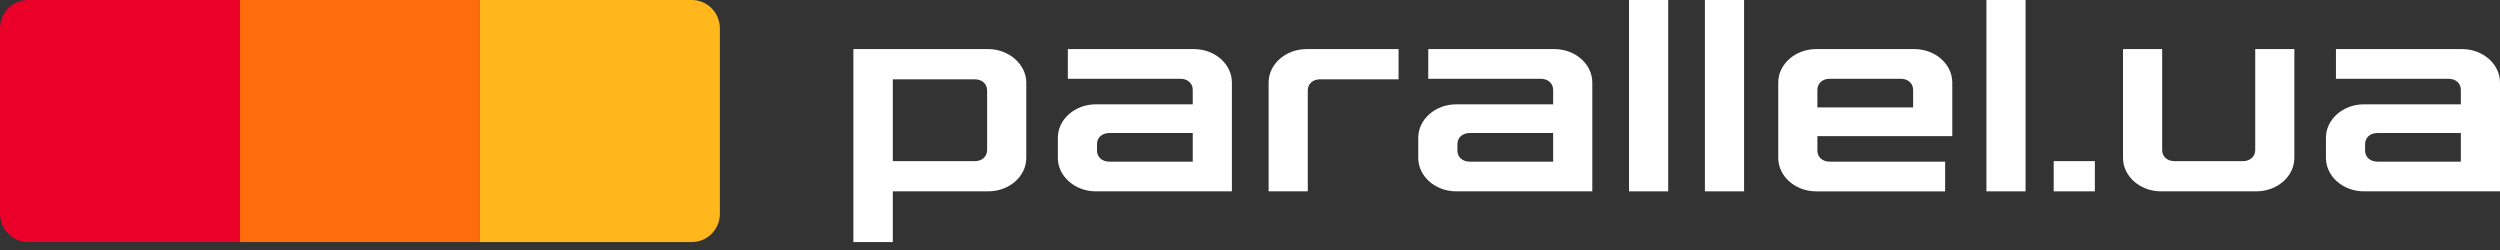
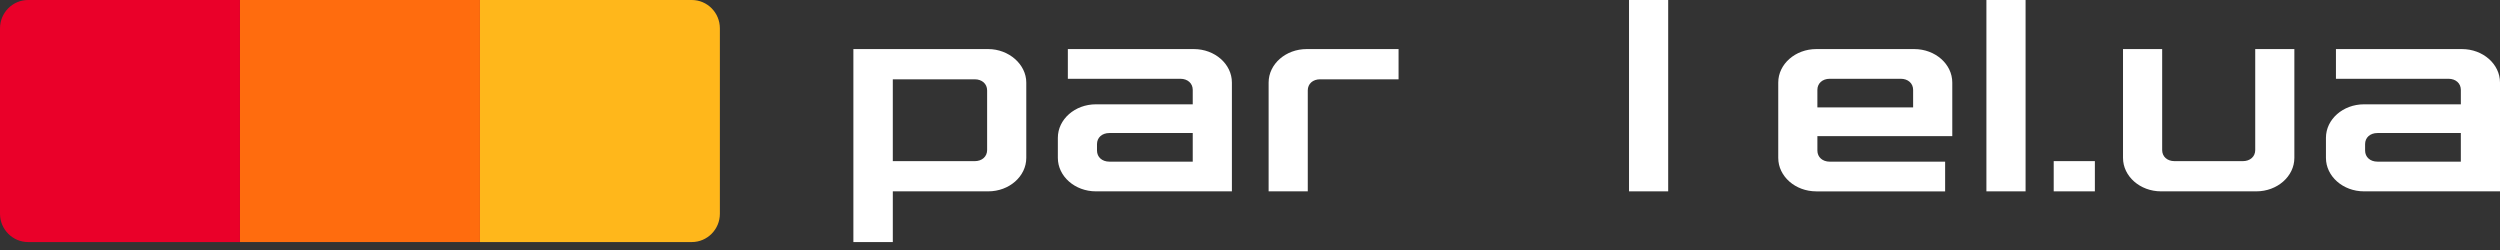
<svg xmlns="http://www.w3.org/2000/svg" class="Header_logoImage__M4def" aria-label="Parallel.ua" width="230" height="23" viewBox="0 0 230 23" fill="none">
  <rect x="0" y="0" width="230" height="23" fill="#333333" stroke="none" />
  <path d="M44.153 22.269H63.643C65.072 22.269 66.229 21.101 66.229 19.661V2.61C66.229 1.168 65.071 0 63.643 0H44.153V22.269Z" fill="#FFB71B" />
  <path d="M44.155 0H22.077V22.268H44.155V0Z" fill="#FF6C0E" />
  <path d="M2.586 22.269H22.076V0H2.586C1.158 0 0 1.168 0 2.61V19.661C0 21.101 1.158 22.269 2.586 22.269Z" fill="#EA0029" />
  <g class="Header_logoImageLabel__XPK01" fill="none">
    <path d="M153.473 0H149.87V17.604H153.473V0Z" fill="#FFFFFF" />
-     <path d="M160.455 0H156.851V17.604H160.455V0Z" fill="#FFFFFF" />
    <path d="M167.199 8.267C167.199 7.667 167.667 7.248 168.335 7.248H174.871C175.54 7.248 176.007 7.667 176.007 8.267V9.881H167.199V8.267ZM179.61 12.522V7.593C179.61 5.896 178.04 4.515 176.11 4.515H167.099C165.169 4.515 163.599 5.896 163.599 7.593V14.528C163.599 16.225 165.169 17.606 167.099 17.606H178.952V14.873H168.337C167.667 14.873 167.2 14.454 167.2 13.854V12.524H179.612L179.61 12.522Z" fill="#FFFFFF" />
    <path d="M121.452 7.296H128.668V4.515H120.214C118.284 4.515 116.713 5.896 116.713 7.593V17.604H120.315V8.313C120.315 7.713 120.783 7.295 121.453 7.295" fill="#FFFFFF" />
    <path d="M90.815 13.806C90.815 14.406 90.347 14.825 89.678 14.825H82.138V7.296H89.678C90.347 7.296 90.815 7.715 90.815 8.315V13.806ZM94.418 7.593C94.418 5.924 92.815 4.515 90.918 4.515H78.511V22.269H82.139V17.604H90.918C92.849 17.604 94.418 16.224 94.418 14.527V7.593Z" fill="#FFFFFF" />
    <path d="M100.924 13.257C100.924 12.657 101.391 12.239 102.06 12.239H109.732V14.871H102.06C101.391 14.871 100.924 14.452 100.924 13.852V13.259V13.257ZM100.822 17.604H113.335V7.593C113.335 5.896 111.765 4.515 109.835 4.515H98.242V7.248H108.596C109.265 7.248 109.732 7.667 109.732 8.267V9.597H100.822C98.893 9.597 97.322 10.978 97.322 12.675V14.527C97.322 16.224 98.893 17.604 100.822 17.604Z" fill="#FFFFFF" />
-     <path d="M134.081 13.257C134.081 12.657 134.549 12.239 135.217 12.239H142.889V14.871H135.217C134.547 14.871 134.081 14.452 134.081 13.852V13.259V13.257ZM133.979 17.604H146.492V7.593C146.492 5.896 144.921 4.515 142.992 4.515H131.399V7.248H141.752C142.422 7.248 142.889 7.667 142.889 8.267V9.597H133.979C132.049 9.597 130.479 10.978 130.479 12.675V14.527C130.479 16.224 132.049 17.604 133.979 17.604Z" fill="#FFFFFF" />
    <path d="M217.589 13.257C217.589 12.657 218.055 12.239 218.725 12.239H226.397V14.871H218.725C218.055 14.871 217.589 14.452 217.589 13.852V13.259V13.257ZM217.487 17.604H230V7.593C230 5.896 228.429 4.515 226.5 4.515H214.907V7.248H225.26C225.93 7.248 226.398 7.667 226.398 8.267V9.597H217.487C215.557 9.597 213.987 10.978 213.987 12.675V14.527C213.987 16.224 215.557 17.604 217.487 17.604Z" fill="#FFFFFF" />
    <path d="M186.353 0H182.75V17.604H186.353V0Z" fill="#FFFFFF" />
    <path d="M192.728 14.823H188.941V17.604H192.728V14.823Z" fill="#FFFFFF" />
    <path d="M207.481 4.515V13.806C207.481 14.406 207.013 14.825 206.343 14.825H200.055C199.386 14.825 198.919 14.406 198.919 13.806V4.515H195.317V14.527C195.317 16.224 196.888 17.604 198.817 17.604H207.581C209.511 17.604 211.081 16.224 211.081 14.527V4.515H207.48H207.481Z" fill="#FFFFFF" />
  </g>
</svg>